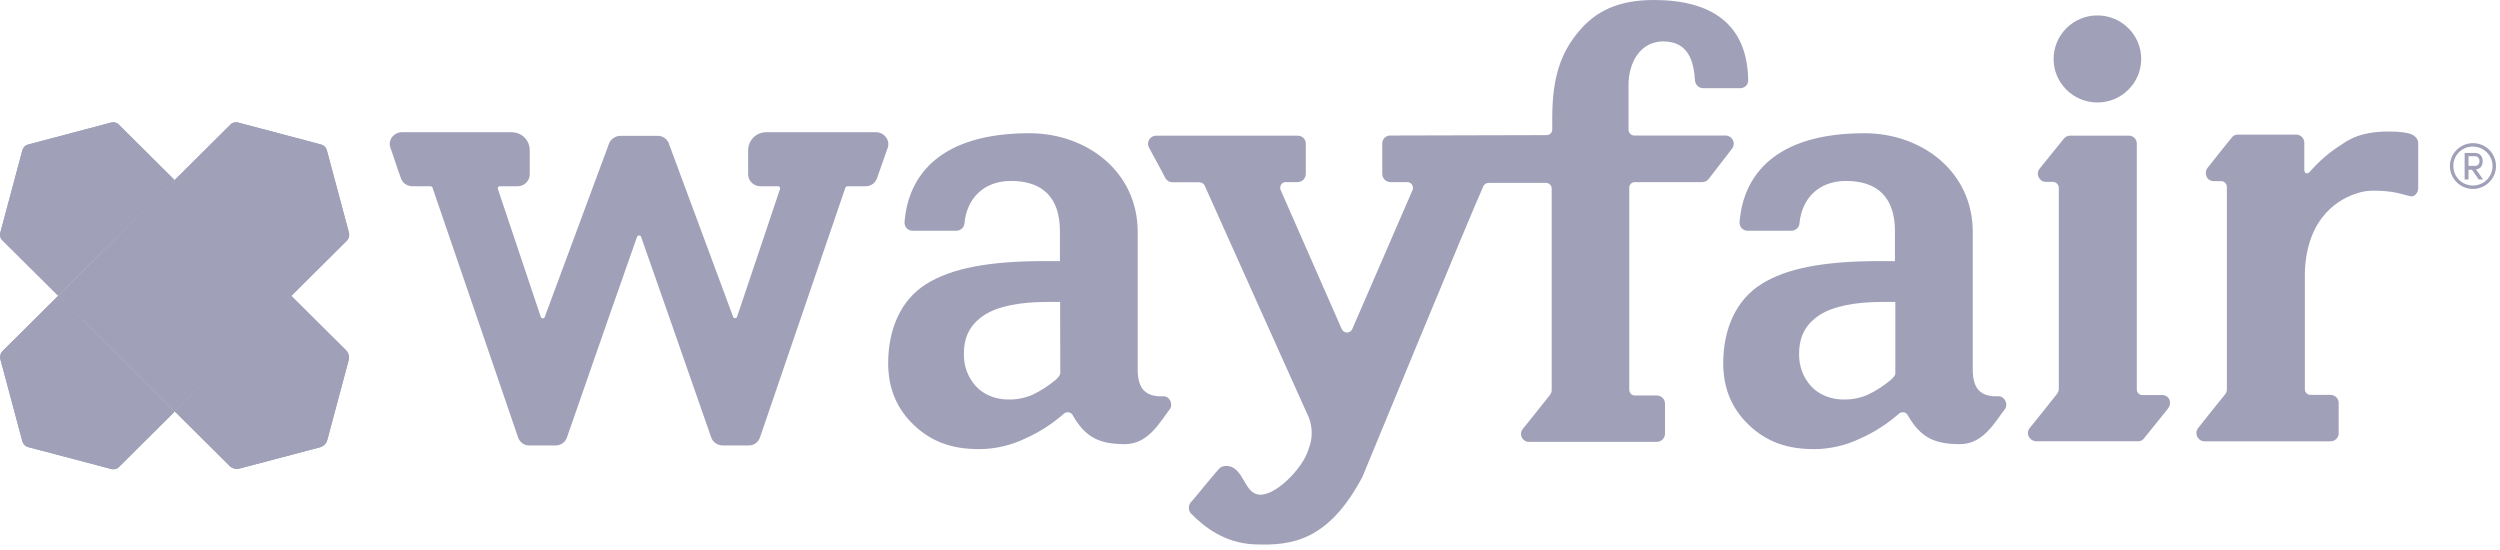
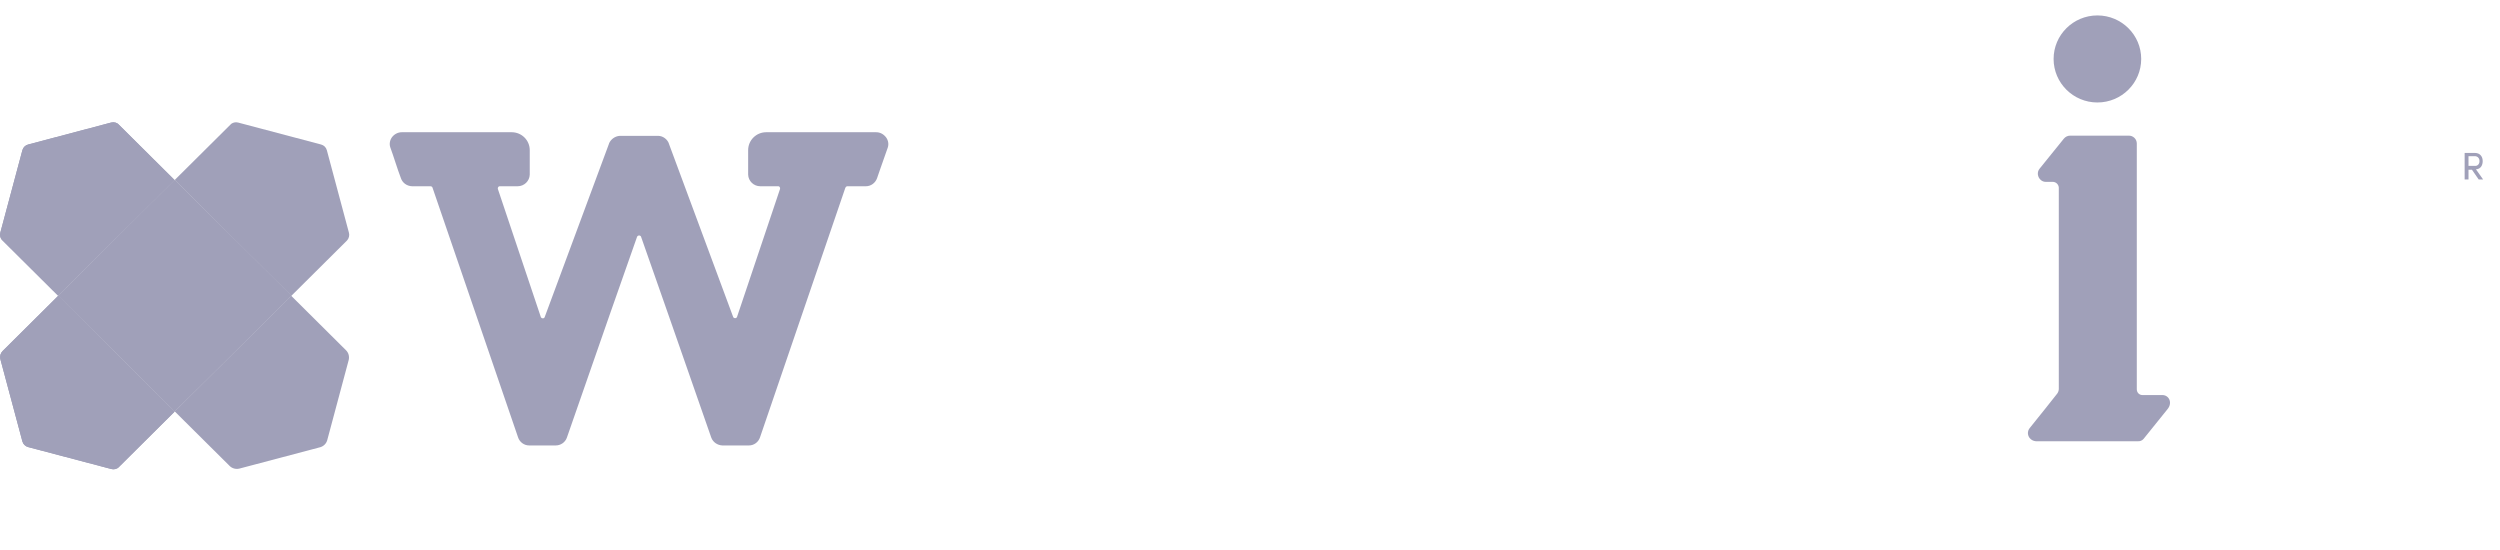
<svg xmlns="http://www.w3.org/2000/svg" width="100" height="22" viewBox="0 0 100 22" fill="none">
  <path d="M35.044 5.289H30.648C30.249 5.289 29.926 5.61 29.926 6.007V6.984C29.934 7.244 30.149 7.45 30.41 7.45H31.132C31.155 7.45 31.171 7.457 31.186 7.48C31.202 7.503 31.209 7.534 31.202 7.557L29.48 12.68C29.465 12.71 29.434 12.733 29.396 12.725C29.365 12.725 29.334 12.702 29.327 12.68L26.753 5.74V5.732C26.684 5.564 26.522 5.442 26.338 5.434H24.786C24.601 5.449 24.44 5.564 24.363 5.732V5.74L21.789 12.68C21.781 12.71 21.751 12.733 21.72 12.733C21.681 12.733 21.651 12.718 21.635 12.687L19.914 7.557C19.907 7.534 19.914 7.503 19.93 7.48C19.945 7.465 19.96 7.45 19.983 7.45H20.706C20.967 7.45 21.182 7.244 21.19 6.984V6.007C21.19 5.61 20.867 5.289 20.467 5.289H16.072C15.919 5.289 15.773 5.365 15.68 5.488C15.596 5.602 15.565 5.755 15.611 5.892C15.673 6.068 15.75 6.282 15.819 6.503C15.888 6.724 15.965 6.931 16.034 7.121C16.095 7.312 16.272 7.442 16.48 7.45H17.217C17.256 7.45 17.294 7.473 17.302 7.511L20.721 17.489C20.782 17.68 20.959 17.818 21.167 17.818H22.227C22.427 17.818 22.604 17.696 22.673 17.512C23.61 14.81 25.408 9.664 25.477 9.488C25.485 9.45 25.523 9.419 25.562 9.419C25.6 9.419 25.639 9.442 25.646 9.481C25.715 9.664 27.513 14.81 28.451 17.505C28.52 17.688 28.697 17.81 28.896 17.818H29.957C30.164 17.818 30.341 17.68 30.402 17.489L33.814 7.511C33.845 7.45 33.883 7.45 33.899 7.45H34.636C34.836 7.45 35.013 7.32 35.082 7.129C35.151 6.938 35.22 6.717 35.297 6.511C35.374 6.304 35.451 6.075 35.512 5.9C35.558 5.762 35.528 5.61 35.443 5.495C35.343 5.365 35.205 5.289 35.044 5.289ZM86.494 15.802H85.695C85.572 15.802 85.472 15.703 85.472 15.573V5.74C85.472 5.564 85.326 5.419 85.142 5.426H82.806C82.706 5.426 82.614 5.472 82.552 5.549L81.584 6.747C81.469 6.885 81.499 7.091 81.638 7.205C81.692 7.251 81.761 7.274 81.822 7.274H82.122C82.245 7.282 82.345 7.381 82.352 7.503V15.558C82.352 15.619 82.329 15.688 82.291 15.741C82.037 16.069 81.476 16.764 81.2 17.108C81.077 17.245 81.092 17.451 81.231 17.566C81.292 17.619 81.361 17.642 81.438 17.65H85.51C85.595 17.657 85.68 17.627 85.741 17.558L86.694 16.375C86.916 16.115 86.763 15.802 86.494 15.802Z" fill="#A0A0B9" />
  <path d="M83.896 4.099C84.864 4.099 85.648 3.319 85.648 2.358C85.648 1.397 84.864 0.617 83.896 0.617C82.929 0.617 82.144 1.397 82.144 2.358C82.144 3.319 82.929 4.099 83.896 4.099Z" fill="#A0A0B9" />
  <path d="M99.308 6.445C99.308 6.278 99.216 6.117 98.993 6.117H98.586V7.178H98.74V6.789H98.878L99.147 7.178H99.324L99.039 6.774C99.239 6.759 99.308 6.598 99.308 6.445ZM98.74 6.636V6.247H99.008C99.108 6.255 99.178 6.331 99.178 6.43V6.445C99.185 6.545 99.116 6.629 99.024 6.636H98.74Z" fill="#A0A0B9" />
-   <path d="M98.918 5.726C98.411 5.726 97.996 6.138 97.996 6.642C97.996 7.146 98.411 7.558 98.918 7.558C99.425 7.558 99.84 7.146 99.84 6.642C99.84 6.138 99.433 5.726 98.918 5.726ZM98.918 7.421C98.488 7.421 98.135 7.077 98.135 6.65V6.642C98.127 6.222 98.465 5.871 98.888 5.864H98.918C99.349 5.864 99.702 6.215 99.702 6.642C99.702 7.07 99.356 7.421 98.918 7.421ZM46.523 15.85C45.847 15.88 45.508 15.567 45.508 14.796V9.276C45.508 6.864 43.472 5.329 41.175 5.329C37.61 5.329 36.327 7.009 36.181 8.887C36.173 9.07 36.311 9.223 36.488 9.23H38.263C38.432 9.223 38.57 9.093 38.578 8.933C38.67 7.955 39.331 7.238 40.437 7.238C41.659 7.238 42.397 7.856 42.397 9.246V10.444H41.759C39.569 10.444 38.063 10.727 37.049 11.361C36.035 11.994 35.527 13.162 35.527 14.529C35.527 15.537 35.873 16.361 36.572 17.018C37.272 17.674 38.086 17.965 39.154 17.965C39.792 17.965 40.422 17.82 40.998 17.545C41.567 17.293 42.089 16.957 42.55 16.552C42.642 16.468 42.788 16.468 42.873 16.56C42.888 16.575 42.904 16.59 42.911 16.613C43.411 17.484 43.956 17.766 44.994 17.766C45.931 17.766 46.385 16.896 46.792 16.369C46.945 16.163 46.776 15.835 46.523 15.85ZM42.412 14.964H42.397C42.397 15.04 42.274 15.147 42.228 15.193C41.943 15.43 41.628 15.636 41.29 15.796C40.983 15.926 40.652 15.987 40.322 15.98C39.838 15.98 39.354 15.796 39.039 15.453C38.716 15.102 38.547 14.636 38.555 14.162C38.555 13.445 38.824 12.964 39.369 12.605C39.915 12.246 40.806 12.078 41.874 12.078H42.404L42.412 14.964ZM79.924 15.85C79.248 15.88 78.91 15.567 78.91 14.796V9.276C78.91 6.864 76.874 5.329 74.576 5.329C71.011 5.329 69.728 7.009 69.582 8.887C69.574 9.07 69.712 9.223 69.889 9.23H71.664C71.833 9.223 71.971 9.093 71.979 8.933C72.071 7.955 72.732 7.238 73.839 7.238C75.06 7.238 75.798 7.856 75.798 9.246V10.444H75.168C72.978 10.444 71.464 10.727 70.458 11.361C69.444 11.994 68.929 13.162 68.929 14.529C68.929 15.537 69.274 16.361 69.974 17.018C70.673 17.674 71.487 17.965 72.555 17.965C73.193 17.965 73.823 17.82 74.4 17.545C74.968 17.293 75.491 16.957 75.952 16.552C76.044 16.468 76.19 16.468 76.274 16.56C76.29 16.575 76.305 16.59 76.313 16.613C76.812 17.484 77.358 17.766 78.395 17.766C79.332 17.766 79.786 16.896 80.193 16.369C80.347 16.163 80.178 15.835 79.924 15.85ZM75.821 14.964H75.806C75.806 15.04 75.683 15.147 75.637 15.193C75.352 15.43 75.037 15.636 74.699 15.796C74.392 15.926 74.061 15.987 73.731 15.98C73.247 15.98 72.763 15.796 72.448 15.453C72.125 15.102 71.956 14.636 71.964 14.162C71.964 13.445 72.233 12.964 72.778 12.605C73.324 12.246 74.215 12.078 75.283 12.078H75.813V14.964H75.821ZM96.483 5.383C96.321 5.299 95.914 5.26 95.561 5.26C94.992 5.26 94.539 5.337 94.147 5.505L94.116 5.52C93.97 5.589 93.824 5.665 93.693 5.764C93.194 6.07 92.756 6.451 92.372 6.894C92.372 6.894 92.203 7.024 92.172 6.81V5.703C92.172 5.528 92.026 5.383 91.849 5.383H89.513C89.421 5.383 89.329 5.421 89.275 5.497C89.275 5.497 88.538 6.406 88.299 6.719C88.153 6.902 88.246 7.245 88.553 7.245H88.845C88.968 7.245 89.075 7.352 89.075 7.474V15.567C89.075 15.628 89.06 15.697 89.022 15.751C88.791 16.033 88.207 16.766 87.923 17.125C87.815 17.27 87.838 17.468 87.984 17.583C88.038 17.629 88.107 17.652 88.176 17.652H93.225C93.401 17.652 93.547 17.507 93.547 17.331V16.117C93.547 15.941 93.401 15.796 93.225 15.796H92.426C92.295 15.796 92.195 15.697 92.195 15.567V10.857C92.287 8.62 93.632 7.933 94.277 7.734L94.37 7.704L94.393 7.696C94.569 7.65 94.746 7.627 94.93 7.627C95.699 7.627 95.983 7.742 96.406 7.849C96.582 7.894 96.728 7.704 96.728 7.528V5.696C96.713 5.55 96.598 5.436 96.483 5.383ZM69.028 5.421H65.371C65.248 5.421 65.141 5.314 65.141 5.192V3.397C65.141 2.527 65.594 1.657 66.531 1.657C67.592 1.657 67.753 2.542 67.799 3.214C67.807 3.382 67.945 3.52 68.114 3.527H69.628C69.797 3.52 69.935 3.382 69.927 3.207C69.897 0.962 68.46 0 66.155 0C64.749 0 63.827 0.435 63.135 1.275C62.444 2.115 62.09 3.054 62.09 4.734V5.184C62.09 5.306 61.99 5.405 61.867 5.405L55.62 5.421C55.444 5.413 55.29 5.55 55.29 5.734V6.955C55.29 7.139 55.444 7.284 55.62 7.284H56.289C56.419 7.284 56.519 7.39 56.519 7.513C56.519 7.543 56.512 7.574 56.504 7.597C56.504 7.597 54.783 11.574 54.091 13.162C54.038 13.277 53.907 13.33 53.792 13.284C53.738 13.262 53.699 13.216 53.669 13.162C52.962 11.559 51.225 7.597 51.225 7.597C51.179 7.482 51.233 7.345 51.348 7.299C51.371 7.291 51.402 7.284 51.433 7.284H51.901C52.086 7.284 52.232 7.139 52.232 6.955V5.741C52.232 5.566 52.086 5.421 51.901 5.428H46.246C46.062 5.428 45.916 5.581 45.923 5.764C45.923 5.818 45.939 5.864 45.962 5.909C46.131 6.207 46.507 6.917 46.615 7.123C46.669 7.223 46.776 7.284 46.884 7.291H47.975C48.067 7.291 48.152 7.345 48.19 7.429C48.19 7.429 52.209 16.392 52.355 16.705C52.508 17.102 52.508 17.545 52.347 17.949C52.163 18.682 50.926 19.995 50.242 19.759C49.773 19.599 49.712 18.751 49.151 18.644C49.043 18.629 48.943 18.637 48.843 18.682C48.743 18.721 47.829 19.889 47.629 20.095C47.529 20.224 47.529 20.4 47.629 20.53C48.129 21.041 48.966 21.729 50.18 21.774C51.671 21.835 53.139 21.637 54.498 19.072C54.498 19.072 58.825 8.566 59.339 7.436C59.385 7.36 59.462 7.314 59.554 7.314H61.837C61.959 7.314 62.067 7.413 62.067 7.536V15.605C62.067 15.674 62.044 15.735 62.006 15.789C61.737 16.132 61.191 16.812 60.914 17.155C60.799 17.293 60.822 17.499 60.961 17.606C61.022 17.652 61.091 17.682 61.168 17.674H66.27C66.454 17.674 66.6 17.529 66.6 17.346V16.148C66.6 15.964 66.454 15.819 66.27 15.819H65.394C65.271 15.819 65.171 15.72 65.171 15.59V7.505C65.171 7.383 65.271 7.284 65.394 7.284H68.091C68.191 7.284 68.283 7.238 68.345 7.161C68.575 6.864 69.036 6.261 69.282 5.947C69.39 5.802 69.367 5.604 69.221 5.489C69.167 5.451 69.098 5.421 69.028 5.421Z" fill="#A0A0B9" />
-   <path d="M13.957 9.307L13.074 6.009C13.043 5.895 12.959 5.811 12.843 5.78L9.524 4.902C9.416 4.872 9.293 4.902 9.217 4.986L6.988 7.2L11.652 11.835L13.881 9.62C13.957 9.537 13.988 9.414 13.957 9.307Z" fill="#A0A0B9" />
  <path d="M0.011 14.355L0.895 17.654C0.926 17.768 1.01 17.852 1.125 17.883L4.453 18.761C4.56 18.791 4.683 18.761 4.76 18.677L6.988 16.462L2.332 11.828L0.104 14.042C0.019 14.126 -0.012 14.241 0.011 14.355Z" fill="#A0A0B9" />
  <path d="M4.445 4.902L1.126 5.78C1.011 5.811 0.926 5.895 0.895 6.009L0.012 9.307C-0.019 9.414 0.012 9.537 0.096 9.613L2.324 11.827L6.981 7.2L4.753 4.986C4.676 4.902 4.56 4.872 4.445 4.902Z" fill="#A0A0B9" />
  <path d="M13.842 14.012L11.645 11.828L6.988 16.455L9.186 18.638C9.286 18.738 9.432 18.776 9.57 18.745L12.805 17.89C12.943 17.852 13.051 17.745 13.089 17.608L13.95 14.393C13.98 14.256 13.942 14.111 13.842 14.012Z" fill="#A0A0B9" />
  <path d="M6.988 7.199L2.332 11.826L6.988 16.453L11.652 11.826L6.988 7.199Z" fill="#A0A0B9" />
  <path d="M13.957 9.307L13.074 6.009C13.043 5.895 12.959 5.811 12.843 5.78L9.524 4.902C9.416 4.872 9.293 4.902 9.217 4.986L6.988 7.2L11.652 11.835L13.881 9.62C13.957 9.537 13.988 9.414 13.957 9.307Z" fill="#A0A0B9" />
  <path d="M0.011 14.355L0.895 17.654C0.926 17.768 1.01 17.852 1.125 17.883L4.453 18.761C4.56 18.791 4.683 18.761 4.76 18.677L6.988 16.462L2.332 11.828L0.104 14.042C0.019 14.126 -0.012 14.241 0.011 14.355Z" fill="#A0A0B9" />
  <path d="M4.445 4.902L1.126 5.78C1.011 5.811 0.926 5.895 0.895 6.009L0.012 9.307C-0.019 9.414 0.012 9.537 0.096 9.613L2.324 11.827L6.981 7.2L4.753 4.986C4.676 4.902 4.56 4.872 4.445 4.902Z" fill="#A0A0B9" />
-   <path d="M13.842 14.012L11.645 11.828L6.988 16.455L9.186 18.638C9.286 18.738 9.432 18.776 9.57 18.745L12.805 17.89C12.943 17.852 13.051 17.745 13.089 17.608L13.95 14.393C13.98 14.256 13.942 14.111 13.842 14.012Z" fill="#A0A0B9" />
  <path d="M6.988 7.199L2.332 11.826L6.988 16.453L11.652 11.826L6.988 7.199Z" fill="#A0A0B9" />
</svg>